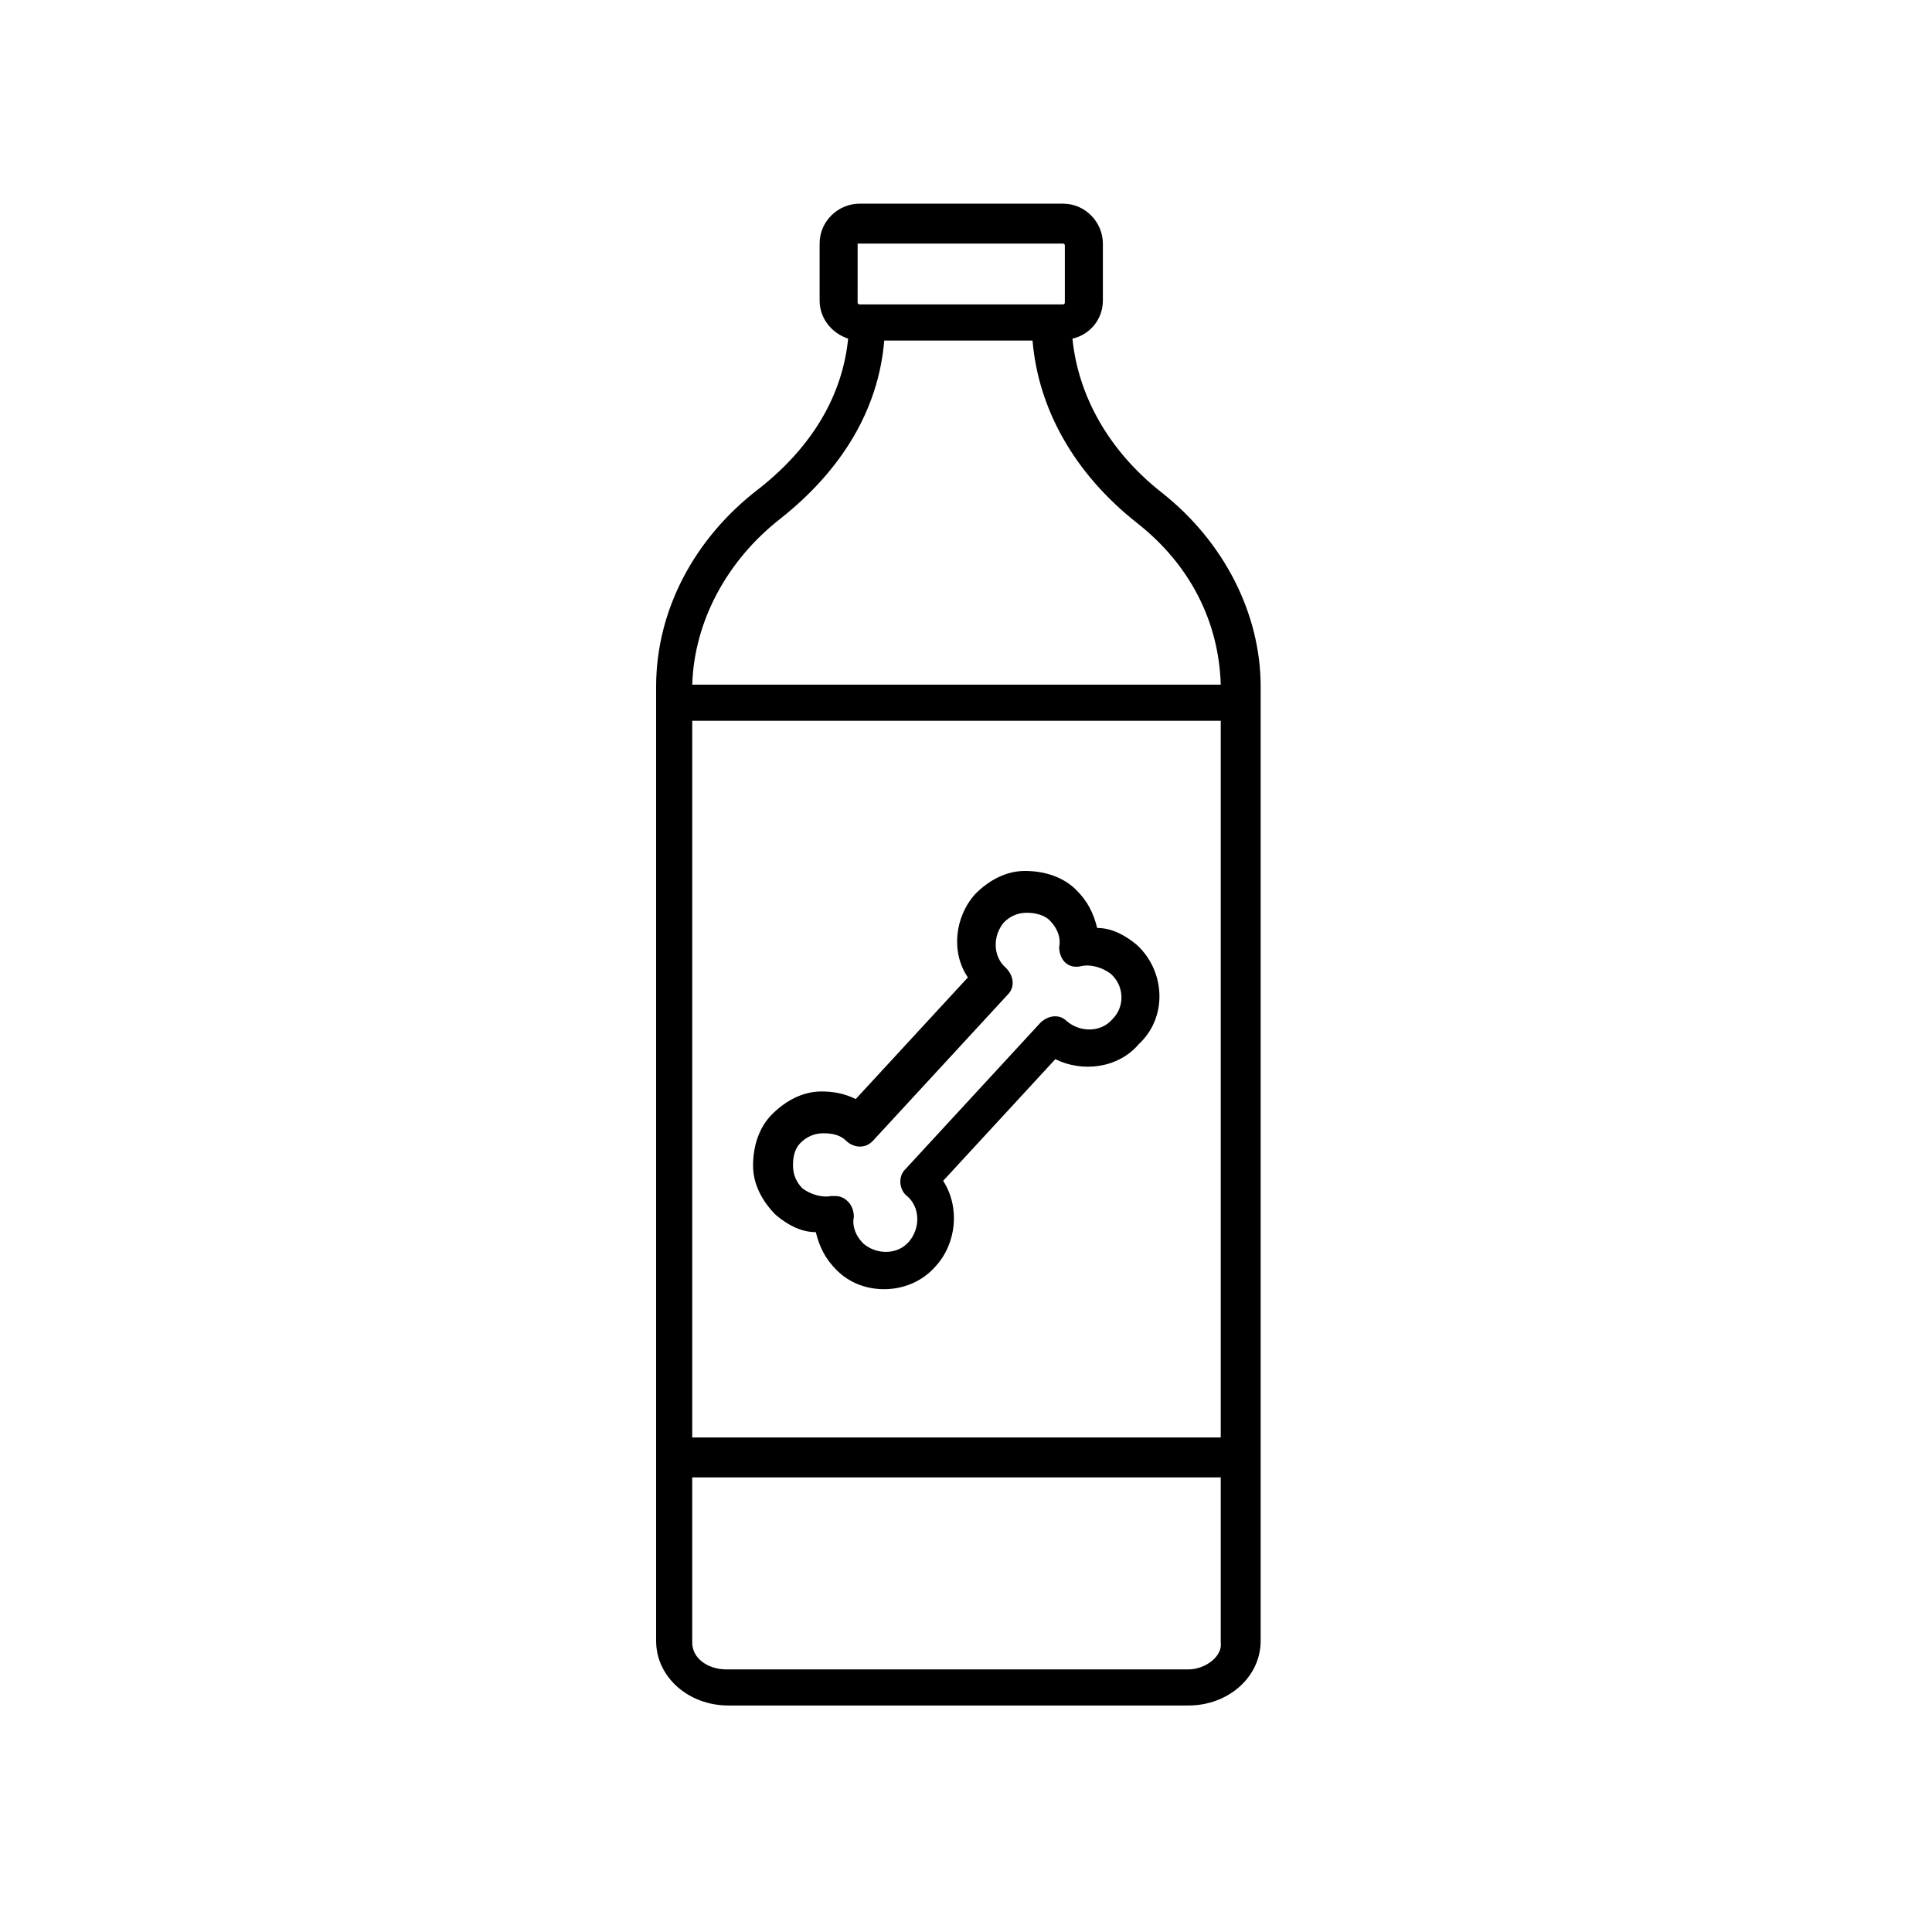
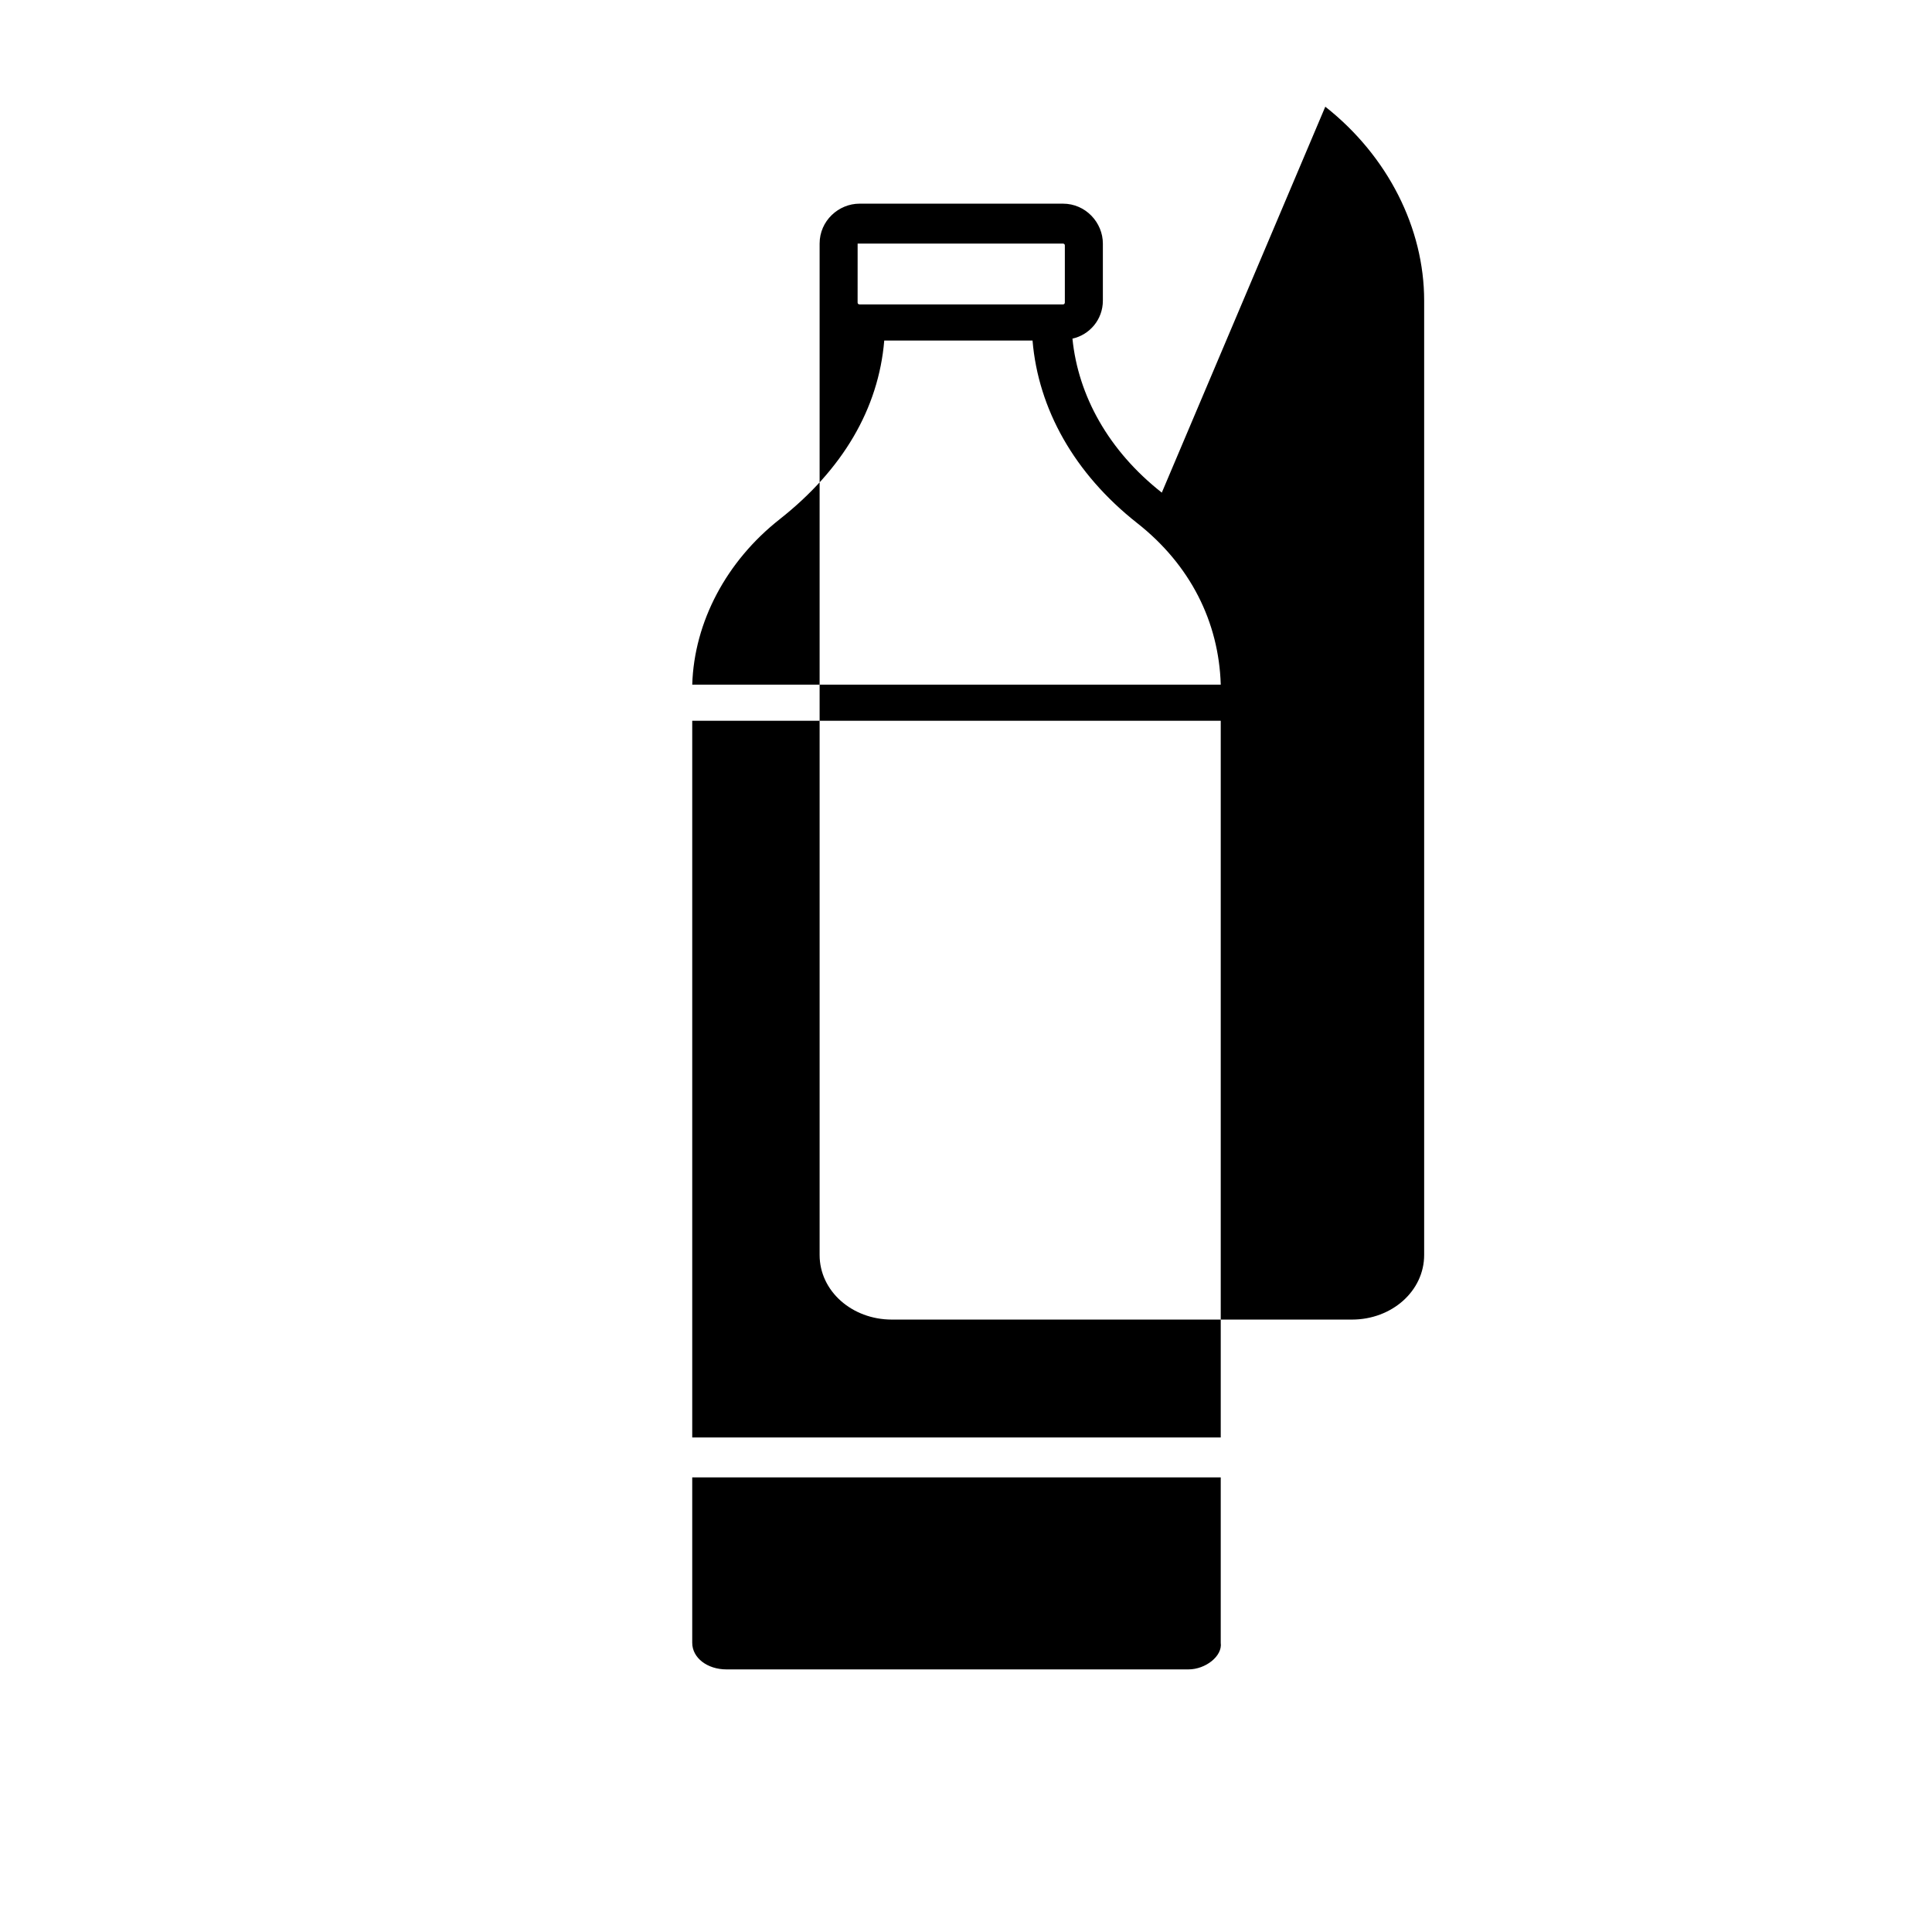
<svg xmlns="http://www.w3.org/2000/svg" fill="#000000" width="800px" height="800px" version="1.1" viewBox="144 144 512 512">
  <g>
-     <path d="m451.89 274.55c-14.105-11.082-22.168-25.695-23.68-40.809 4.535-1.008 8.062-5.039 8.062-10.078v-15.113c0-5.543-4.535-10.578-10.578-10.578h-53.91c-5.543 0-10.578 4.535-10.578 10.578v15.113c0 4.535 3.023 8.566 7.559 10.078-1.512 15.113-9.574 28.719-23.68 39.801-17.129 13.098-27.207 32.242-27.207 52.395v252.91c0 9.574 8.566 17.129 19.145 17.129h121.92c10.578 0 19.145-7.559 19.145-17.129v-252.91c0-19.145-9.574-38.289-26.199-51.387zm-80.609-66h54.41s0.504 0 0.504 0.504v15.113s0 0.504-0.504 0.504h-53.91s-0.504 0-0.504-0.504zm-20.656 73.051c16.625-13.098 26.199-29.223 27.711-47.359h39.297c1.512 18.137 11.082 35.266 27.711 48.367 14.105 11.082 21.664 26.199 22.168 42.824h-140.06c0.504-16.625 9.07-32.746 23.176-43.832zm-23.176 53.406h140.06v189.94l-140.06-0.004zm131.5 251.4h-122.43c-5.039 0-9.07-3.023-9.07-7.055v-43.832h140.06v43.832c0.504 3.531-4.031 7.055-8.562 7.055z" />
-     <path d="m445.34 394.46c-3.023-2.519-6.551-4.535-10.578-4.535-1.008-4.031-2.519-7.055-5.543-10.078-3.527-3.527-8.566-5.039-13.602-5.039-5.039 0-9.574 2.519-13.098 6.047-5.543 6.047-6.551 15.617-2.016 22.168l-29.727 32.242c-3.023-1.512-6.047-2.016-9.07-2.016-5.039 0-9.574 2.519-13.098 6.047-3.527 3.527-5.039 8.566-5.039 13.602 0 5.039 2.519 9.574 6.047 13.098 3.023 2.519 6.551 4.535 10.578 4.535 1.008 4.031 2.519 7.055 5.543 10.078 3.527 3.527 8.062 5.039 12.594 5.039 5.039 0 10.078-2.016 13.602-6.047 5.543-6.047 6.551-15.617 2.016-22.672l29.727-32.242c7.055 3.527 16.625 2.519 22.168-4.031 7.559-7.051 7.055-19.141-0.504-26.195zm-6.547 19.648c-3.023 3.527-8.566 3.527-12.09 0.504-2.016-2.016-5.039-1.512-7.055 0.504l-35.77 38.793c-2.016 2.016-1.512 5.543 0.504 7.055 3.527 3.023 3.527 8.566 0.504 12.09-3.023 3.527-8.566 3.527-12.09 0.504-2.016-2.016-3.023-4.535-2.519-7.055 0-1.512-0.504-3.023-1.512-4.031s-2.016-1.512-3.527-1.512h-1.008c-2.519 0.504-5.543-0.504-7.559-2.016-1.512-1.512-2.519-3.527-2.519-6.047s0.504-4.535 2.016-6.047c1.512-1.512 3.527-2.519 6.047-2.519 2.519 0 4.535 0.504 6.047 2.016 1.008 1.008 2.519 1.512 3.527 1.512 1.512 0 2.519-0.504 3.527-1.512l35.77-38.793c2.016-2.016 1.512-5.039-0.504-7.055-3.527-3.023-3.527-8.566-0.504-12.09 1.512-1.512 3.527-2.519 6.047-2.519 2.016 0 4.535 0.504 6.047 2.016 2.016 2.016 3.023 4.535 2.519 7.055 0 1.512 0.504 3.023 1.512 4.031 1.008 1.008 2.519 1.512 4.535 1.008 2.519-0.504 5.543 0.504 7.559 2.016 3.519 3.023 4.023 8.566 0.496 12.094z" />
+     <path d="m451.89 274.55c-14.105-11.082-22.168-25.695-23.68-40.809 4.535-1.008 8.062-5.039 8.062-10.078v-15.113c0-5.543-4.535-10.578-10.578-10.578h-53.91c-5.543 0-10.578 4.535-10.578 10.578v15.113v252.91c0 9.574 8.566 17.129 19.145 17.129h121.92c10.578 0 19.145-7.559 19.145-17.129v-252.91c0-19.145-9.574-38.289-26.199-51.387zm-80.609-66h54.41s0.504 0 0.504 0.504v15.113s0 0.504-0.504 0.504h-53.91s-0.504 0-0.504-0.504zm-20.656 73.051c16.625-13.098 26.199-29.223 27.711-47.359h39.297c1.512 18.137 11.082 35.266 27.711 48.367 14.105 11.082 21.664 26.199 22.168 42.824h-140.06c0.504-16.625 9.07-32.746 23.176-43.832zm-23.176 53.406h140.06v189.94l-140.06-0.004zm131.5 251.4h-122.43c-5.039 0-9.07-3.023-9.07-7.055v-43.832h140.06v43.832c0.504 3.531-4.031 7.055-8.562 7.055z" />
  </g>
</svg>